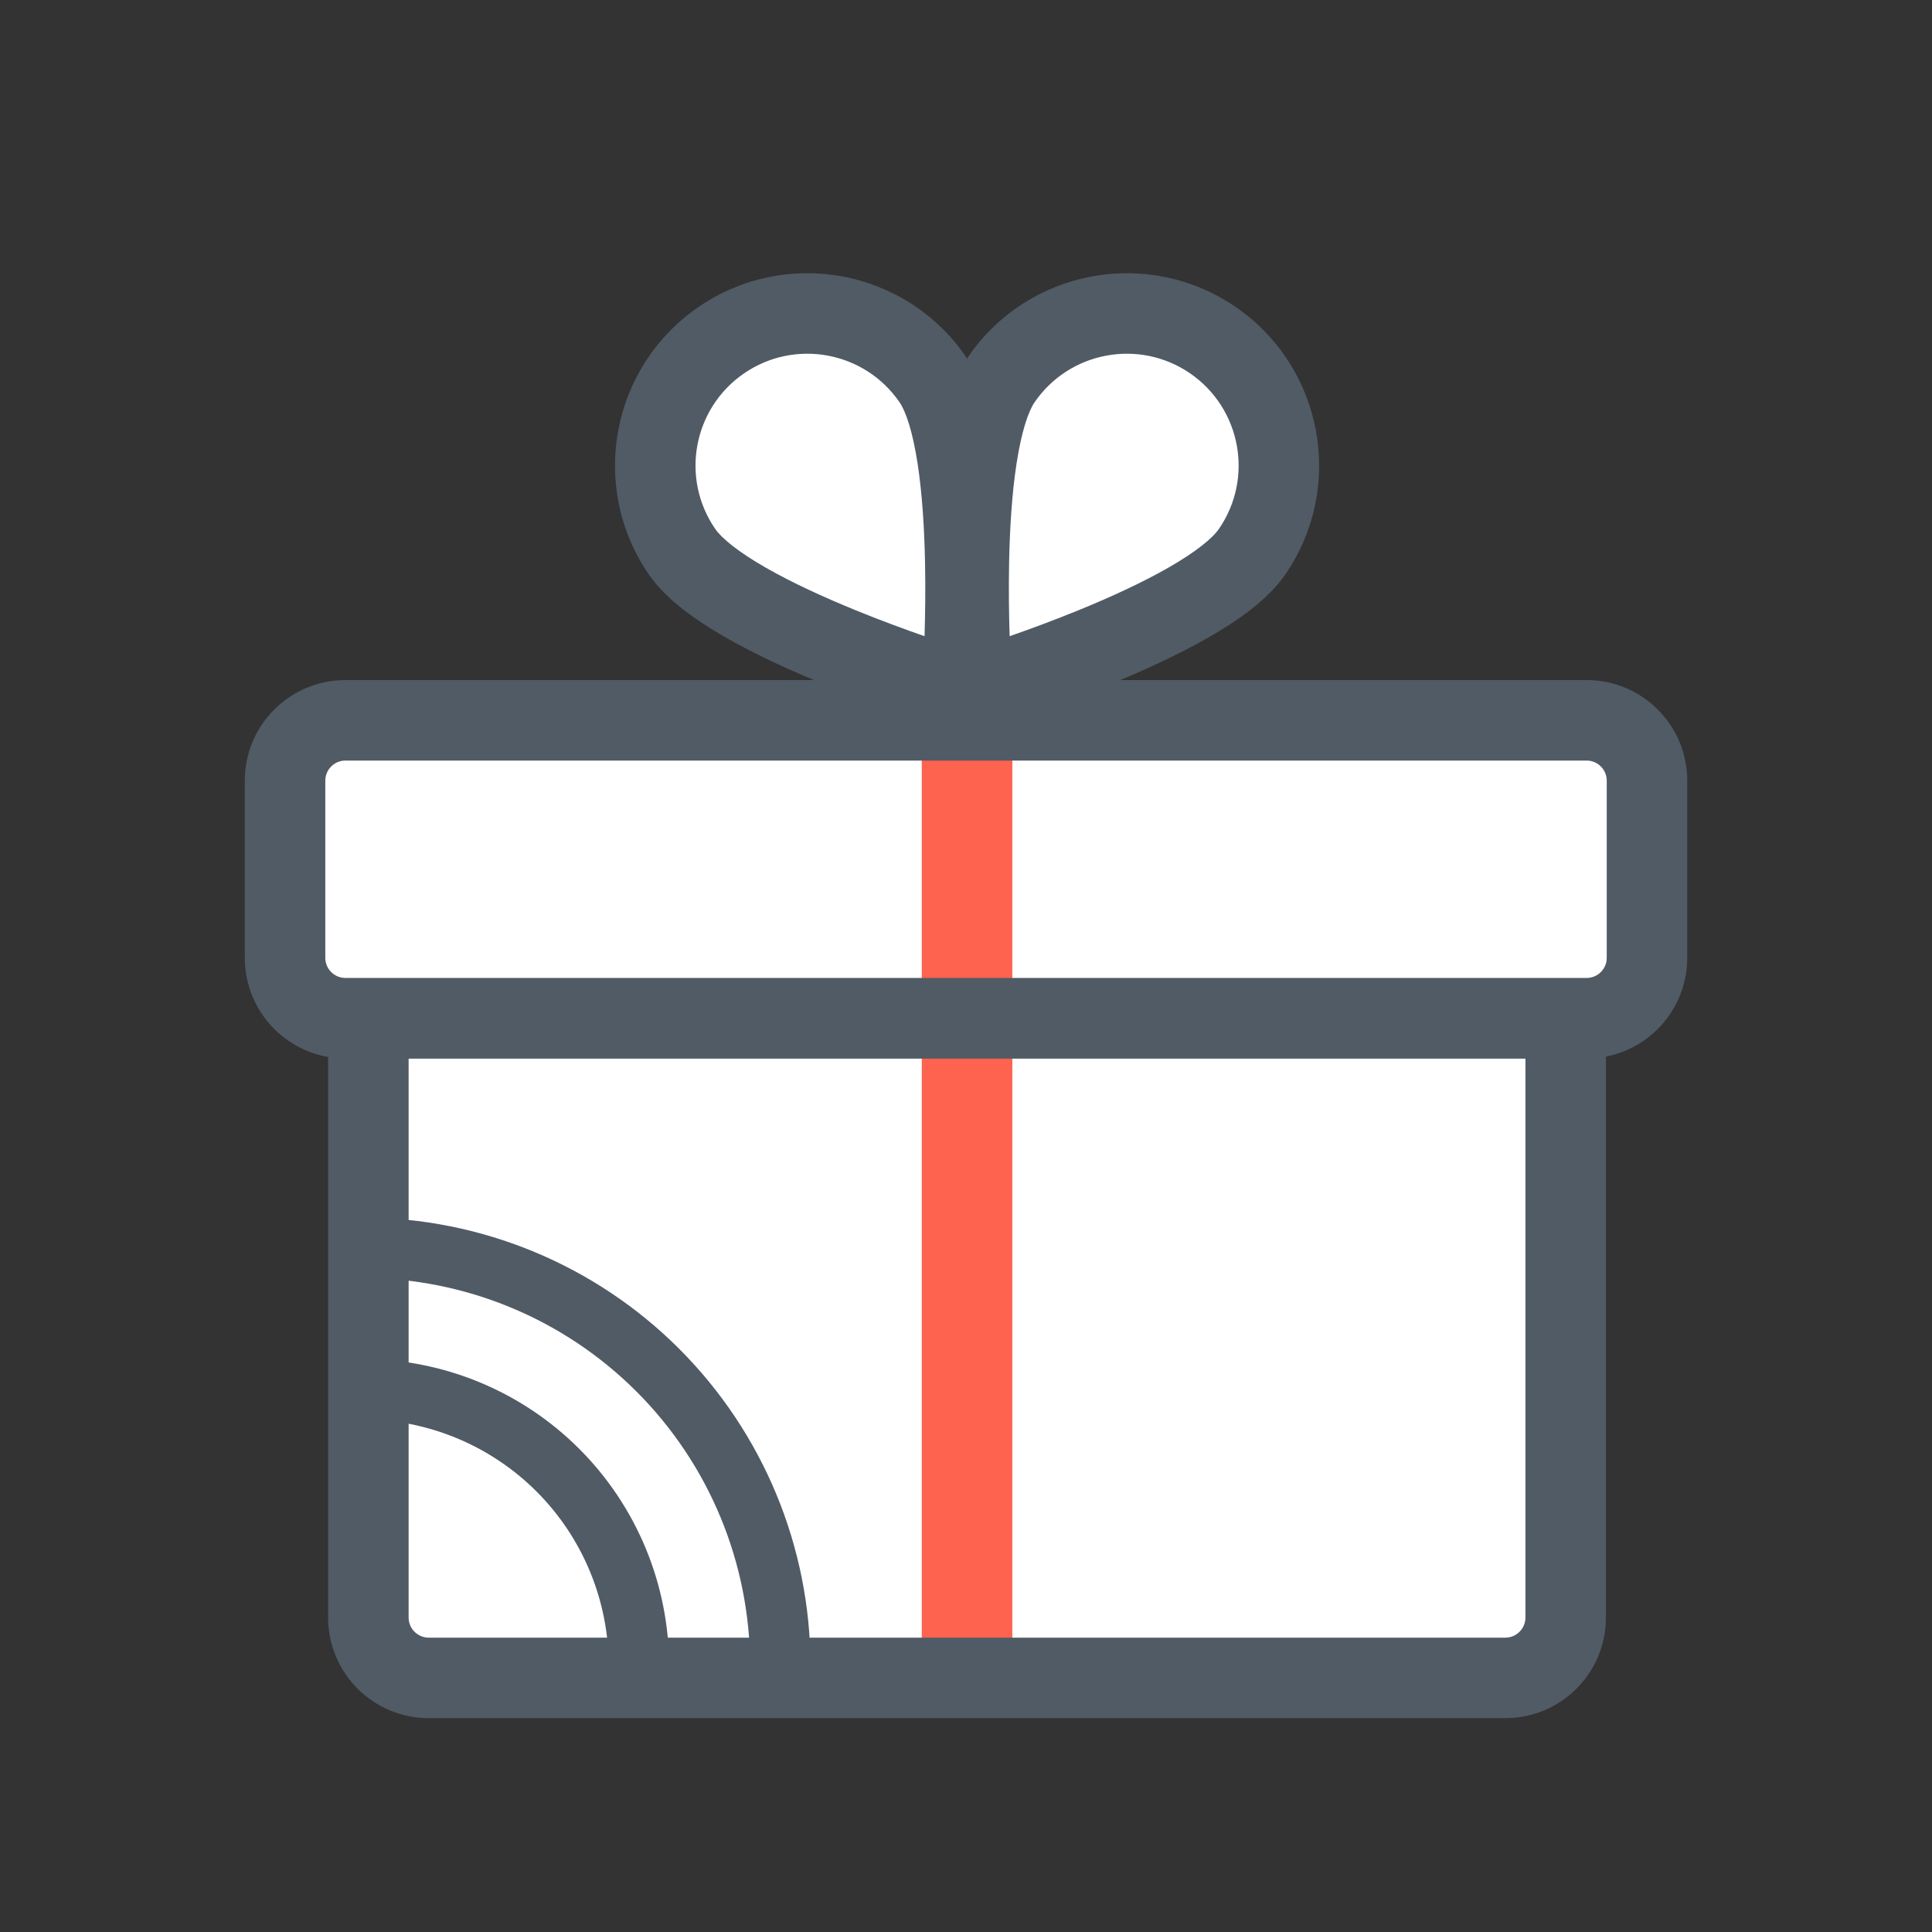
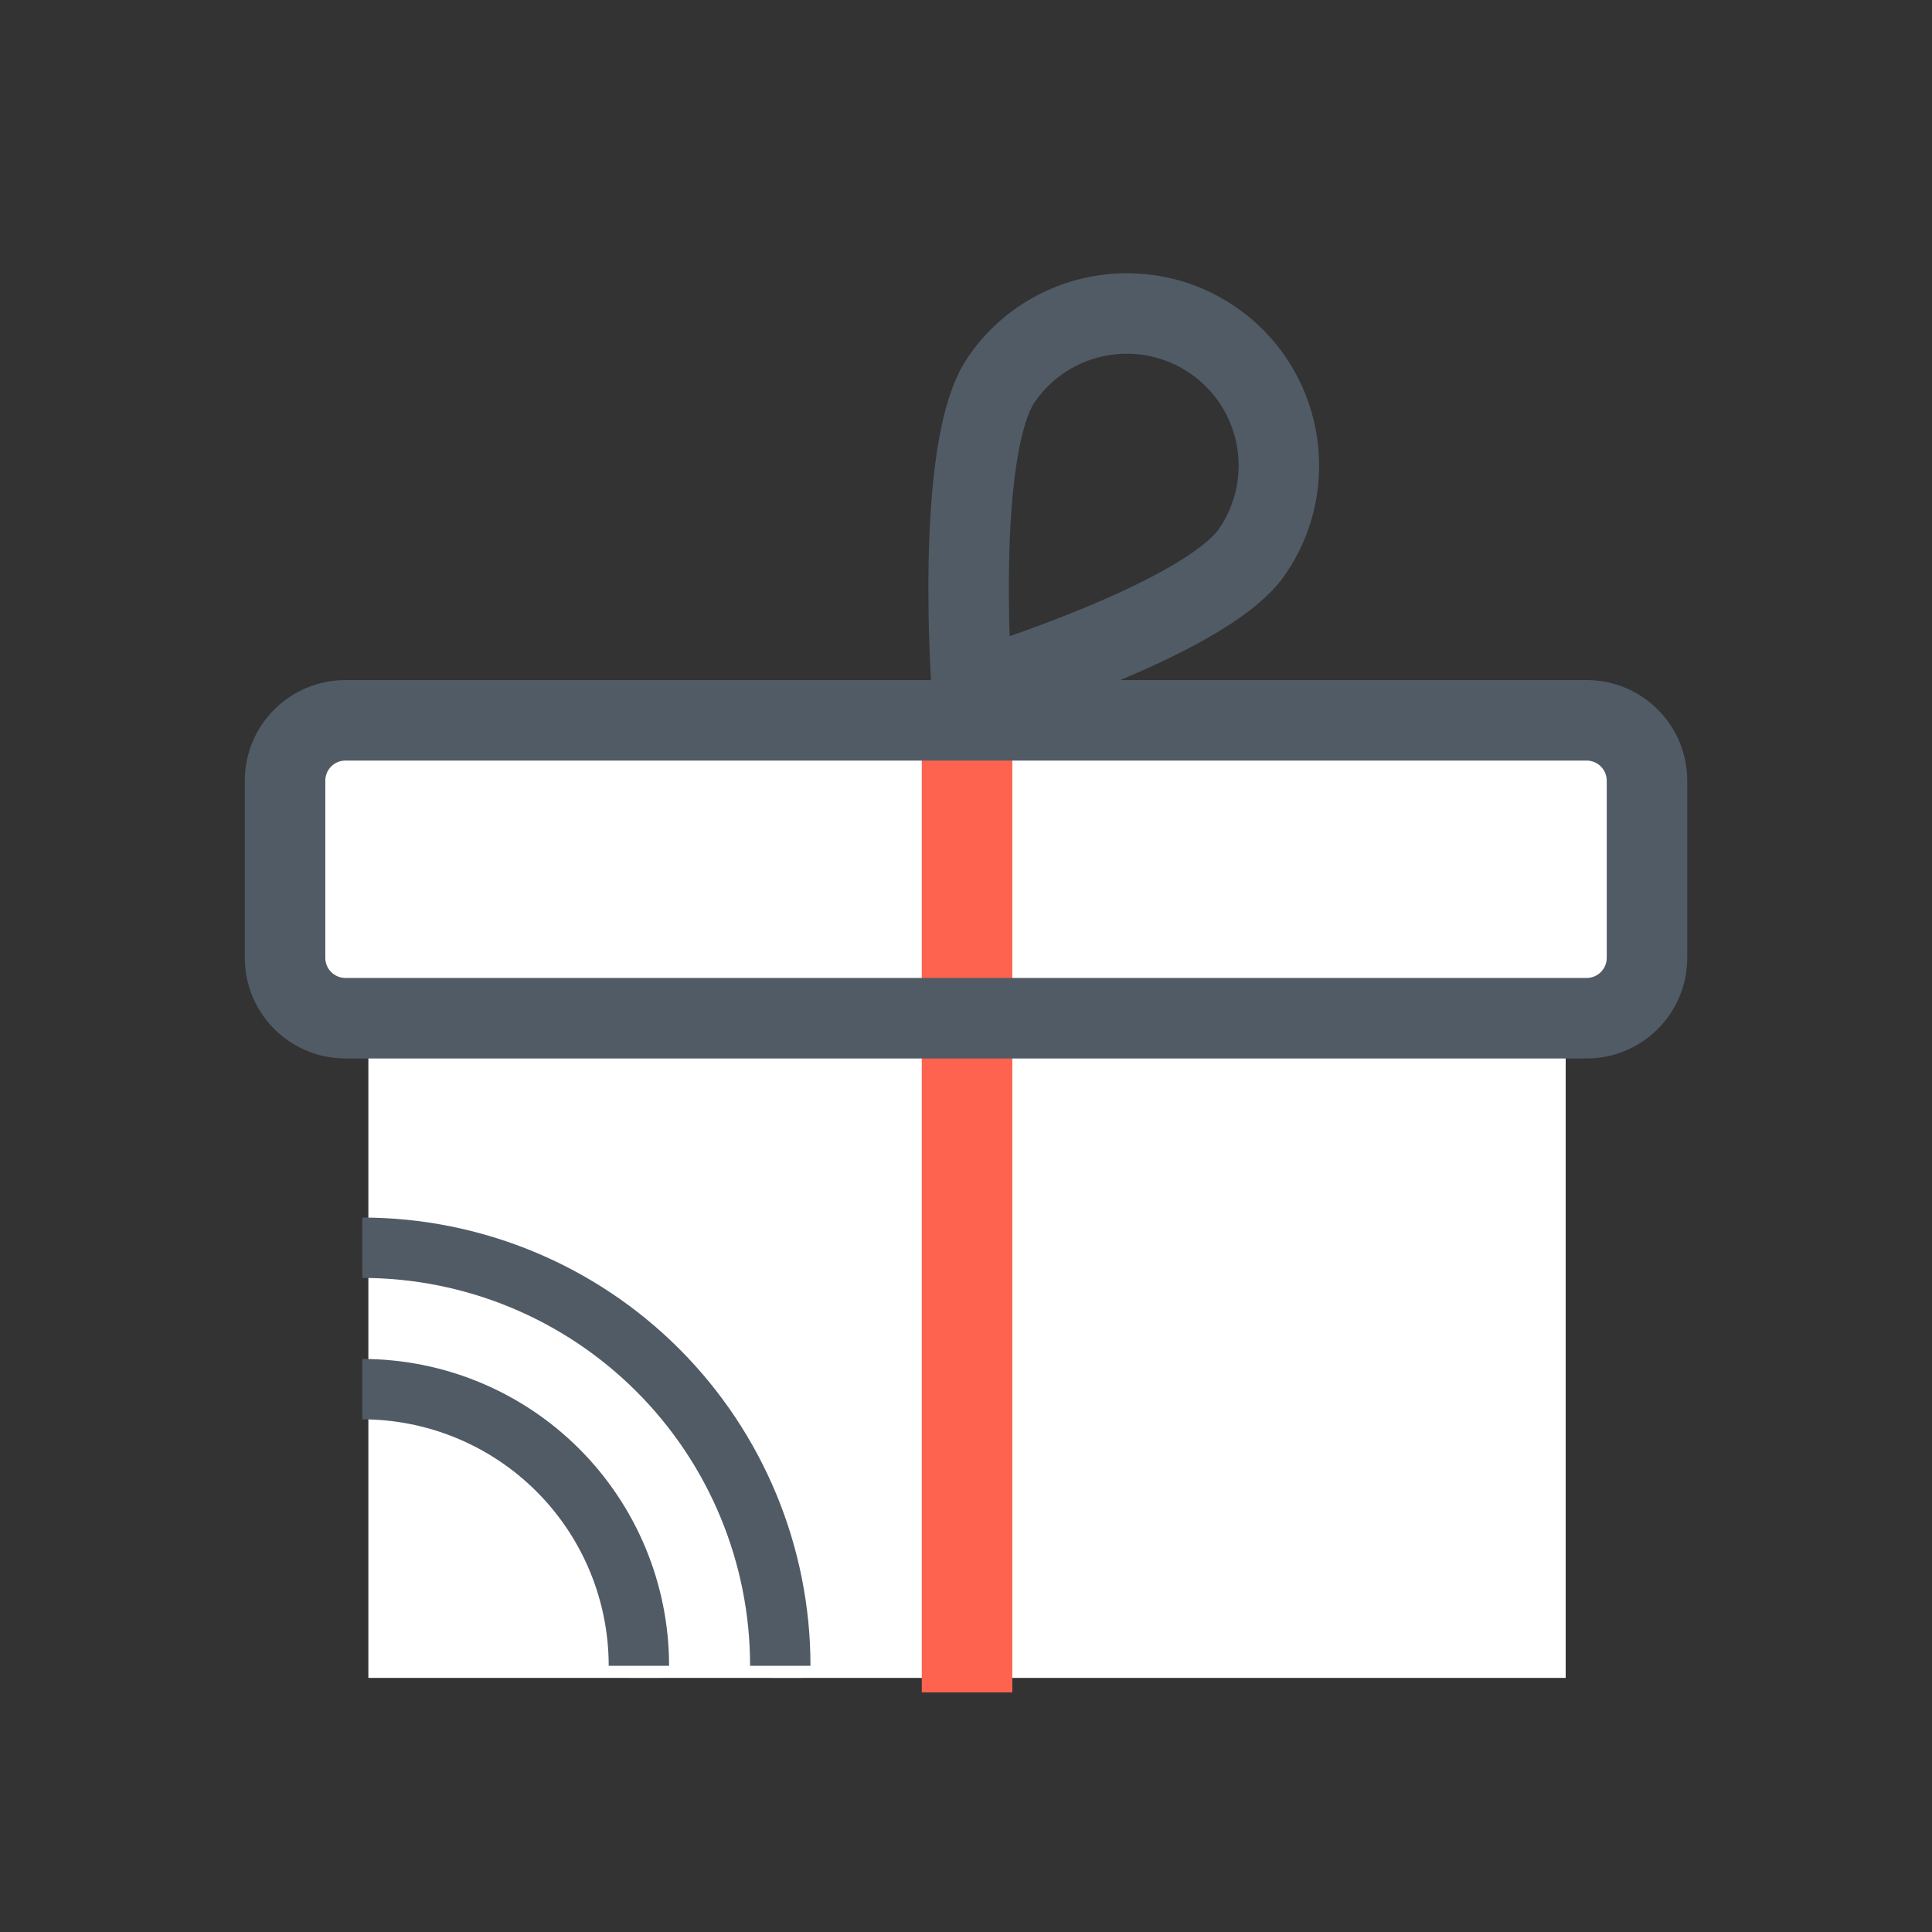
<svg xmlns="http://www.w3.org/2000/svg" width="48" height="48" viewBox="0 0 48 48" fill="none">
  <rect x="0" y="0" width="48" height="48" fill="#333333" stroke="none" />
  <path d="M9.152 25.298H38.899V41.687H9.152V25.298Z" fill="white" />
  <path fill-rule="evenodd" clip-rule="evenodd" d="M25.151 24.854L25.151 42.047L22.901 42.047L22.901 24.854L25.151 24.854Z" fill="#FD634F" />
  <path fill-rule="evenodd" clip-rule="evenodd" d="M16.4 41.687C16.4 39.765 15.636 37.921 14.277 36.562C12.918 35.203 11.074 34.439 9.152 34.439V35.189C10.875 35.189 12.528 35.874 13.747 37.093C14.965 38.311 15.65 39.964 15.65 41.687H16.4ZM19.912 41.687C19.912 38.833 18.779 36.096 16.761 34.078C14.743 32.06 12.006 30.927 9.152 30.927V31.677C11.807 31.677 14.353 32.731 16.23 34.609C18.108 36.486 19.162 39.032 19.162 41.687H19.912Z" fill="url(#paint0_linear_3358_2305)" />
-   <path d="M31.11 13.705C29.929 15.426 24.149 17.168 24.149 17.168C24.149 17.168 23.699 11.148 24.88 9.428C26.061 7.708 28.414 7.271 30.134 8.452C31.854 9.633 32.291 11.985 31.11 13.705Z" fill="white" />
  <path fill-rule="evenodd" clip-rule="evenodd" d="M29.568 9.276C28.303 8.408 26.573 8.729 25.704 9.994C25.545 10.226 25.377 10.73 25.256 11.515C25.141 12.26 25.088 13.125 25.071 13.963C25.058 14.637 25.067 15.28 25.084 15.806C25.581 15.633 26.184 15.411 26.808 15.156C27.584 14.839 28.372 14.479 29.027 14.104C29.716 13.71 30.126 13.371 30.285 13.139C31.154 11.874 30.832 10.145 29.568 9.276ZM24.149 17.168L24.438 18.125L23.244 18.485L23.152 17.242L24.149 17.168ZM24.056 8.862C25.549 6.686 28.524 6.134 30.7 7.627C32.875 9.121 33.428 12.096 31.934 14.271C31.503 14.9 30.747 15.424 30.02 15.84C29.259 16.276 28.381 16.674 27.564 17.007C26.744 17.343 25.965 17.621 25.392 17.816C25.105 17.913 24.868 17.99 24.703 18.043C24.62 18.069 24.555 18.089 24.509 18.103L24.457 18.119L24.443 18.123L24.438 18.125C24.437 18.125 24.438 18.125 24.149 17.168C23.152 17.242 23.152 17.242 23.152 17.242L23.151 17.236L23.15 17.221L23.146 17.167C23.143 17.12 23.139 17.052 23.134 16.965C23.123 16.792 23.11 16.543 23.098 16.24C23.073 15.636 23.054 14.809 23.072 13.922C23.09 13.041 23.146 12.078 23.279 11.211C23.406 10.383 23.624 9.49 24.056 8.862Z" fill="#505B65" />
-   <path d="M16.943 13.705C18.125 15.426 23.904 17.168 23.904 17.168C23.904 17.168 24.354 11.148 23.173 9.428C21.992 7.708 19.64 7.271 17.919 8.452C16.199 9.633 15.762 11.985 16.943 13.705Z" fill="white" />
-   <path fill-rule="evenodd" clip-rule="evenodd" d="M18.486 9.276C19.751 8.408 21.48 8.729 22.349 9.994C22.508 10.226 22.677 10.73 22.797 11.515C22.912 12.26 22.965 13.125 22.982 13.963C22.996 14.637 22.986 15.28 22.97 15.806C22.472 15.633 21.869 15.411 21.245 15.156C20.469 14.839 19.681 14.479 19.026 14.104C18.337 13.71 17.927 13.371 17.768 13.139C16.899 11.874 17.221 10.145 18.486 9.276ZM23.904 17.168L23.616 18.125L24.809 18.485L24.902 17.242L23.904 17.168ZM23.997 8.862C22.504 6.686 19.529 6.134 17.354 7.627C15.178 9.121 14.625 12.096 16.119 14.271C16.551 14.9 17.306 15.424 18.033 15.84C18.794 16.276 19.672 16.674 20.489 17.007C21.309 17.343 22.088 17.621 22.661 17.816C22.948 17.913 23.185 17.99 23.351 18.043C23.433 18.069 23.499 18.089 23.544 18.103L23.596 18.119L23.61 18.123L23.616 18.125C23.616 18.125 23.616 18.125 23.904 17.168C24.902 17.242 24.902 17.242 24.902 17.242L24.902 17.236L24.903 17.221L24.907 17.167C24.91 17.12 24.915 17.052 24.92 16.965C24.93 16.792 24.943 16.543 24.955 16.24C24.98 15.636 25 14.809 24.982 13.922C24.963 13.041 24.907 12.078 24.774 11.211C24.647 10.383 24.429 9.49 23.997 8.862Z" fill="#505B65" />
-   <path fill-rule="evenodd" clip-rule="evenodd" d="M8.152 24.298H39.899V40.187C39.899 41.568 38.78 42.687 37.399 42.687H10.652C9.271 42.687 8.152 41.568 8.152 40.187V24.298ZM10.152 26.298V40.187C10.152 40.463 10.376 40.687 10.652 40.687H37.399C37.675 40.687 37.899 40.463 37.899 40.187V26.298H10.152Z" fill="#505B65" />
  <path d="M7.082 19.396C7.082 18.567 7.754 17.896 8.582 17.896H39.419C40.247 17.896 40.919 18.567 40.919 19.396V23.797C40.919 24.626 40.247 25.297 39.419 25.297H8.582C7.754 25.297 7.082 24.626 7.082 23.797V19.396Z" fill="white" />
  <path fill-rule="evenodd" clip-rule="evenodd" d="M25.151 17.943L25.151 25.29L22.901 25.29L22.901 17.943L25.151 17.943Z" fill="#FD634F" />
  <path fill-rule="evenodd" clip-rule="evenodd" d="M6.082 19.396C6.082 18.015 7.201 16.896 8.582 16.896H39.419C40.799 16.896 41.919 18.015 41.919 19.396V23.797C41.919 25.178 40.799 26.297 39.419 26.297H8.582C7.201 26.297 6.082 25.178 6.082 23.797V19.396ZM8.582 18.896C8.306 18.896 8.082 19.12 8.082 19.396V23.797C8.082 24.074 8.306 24.297 8.582 24.297H39.419C39.695 24.297 39.919 24.074 39.919 23.797V19.396C39.919 19.12 39.695 18.896 39.419 18.896H8.582Z" fill="#505B65" />
  <path fill-rule="evenodd" clip-rule="evenodd" d="M16.623 41.386C16.623 39.364 15.82 37.425 14.39 35.995C12.961 34.566 11.022 33.763 9 33.763V35.263C10.624 35.263 12.181 35.908 13.33 37.056C14.478 38.204 15.123 39.762 15.123 41.386H16.623ZM20.136 41.386C20.136 38.432 18.962 35.6 16.874 33.511C14.786 31.423 11.953 30.25 9 30.25V31.75C11.556 31.75 14.006 32.765 15.813 34.572C17.62 36.379 18.636 38.83 18.636 41.386H20.136Z" fill="#505B65" />
  <defs>
    <linearGradient id="paint0_linear_3358_2305" x1="19.621" y1="32.325" x2="9.889" y2="41.688" gradientUnits="userSpaceOnUse">
      <stop stop-color="white" stop-opacity="0.8" />
      <stop offset="1" stop-color="white" stop-opacity="0.2" />
    </linearGradient>
  </defs>
</svg>